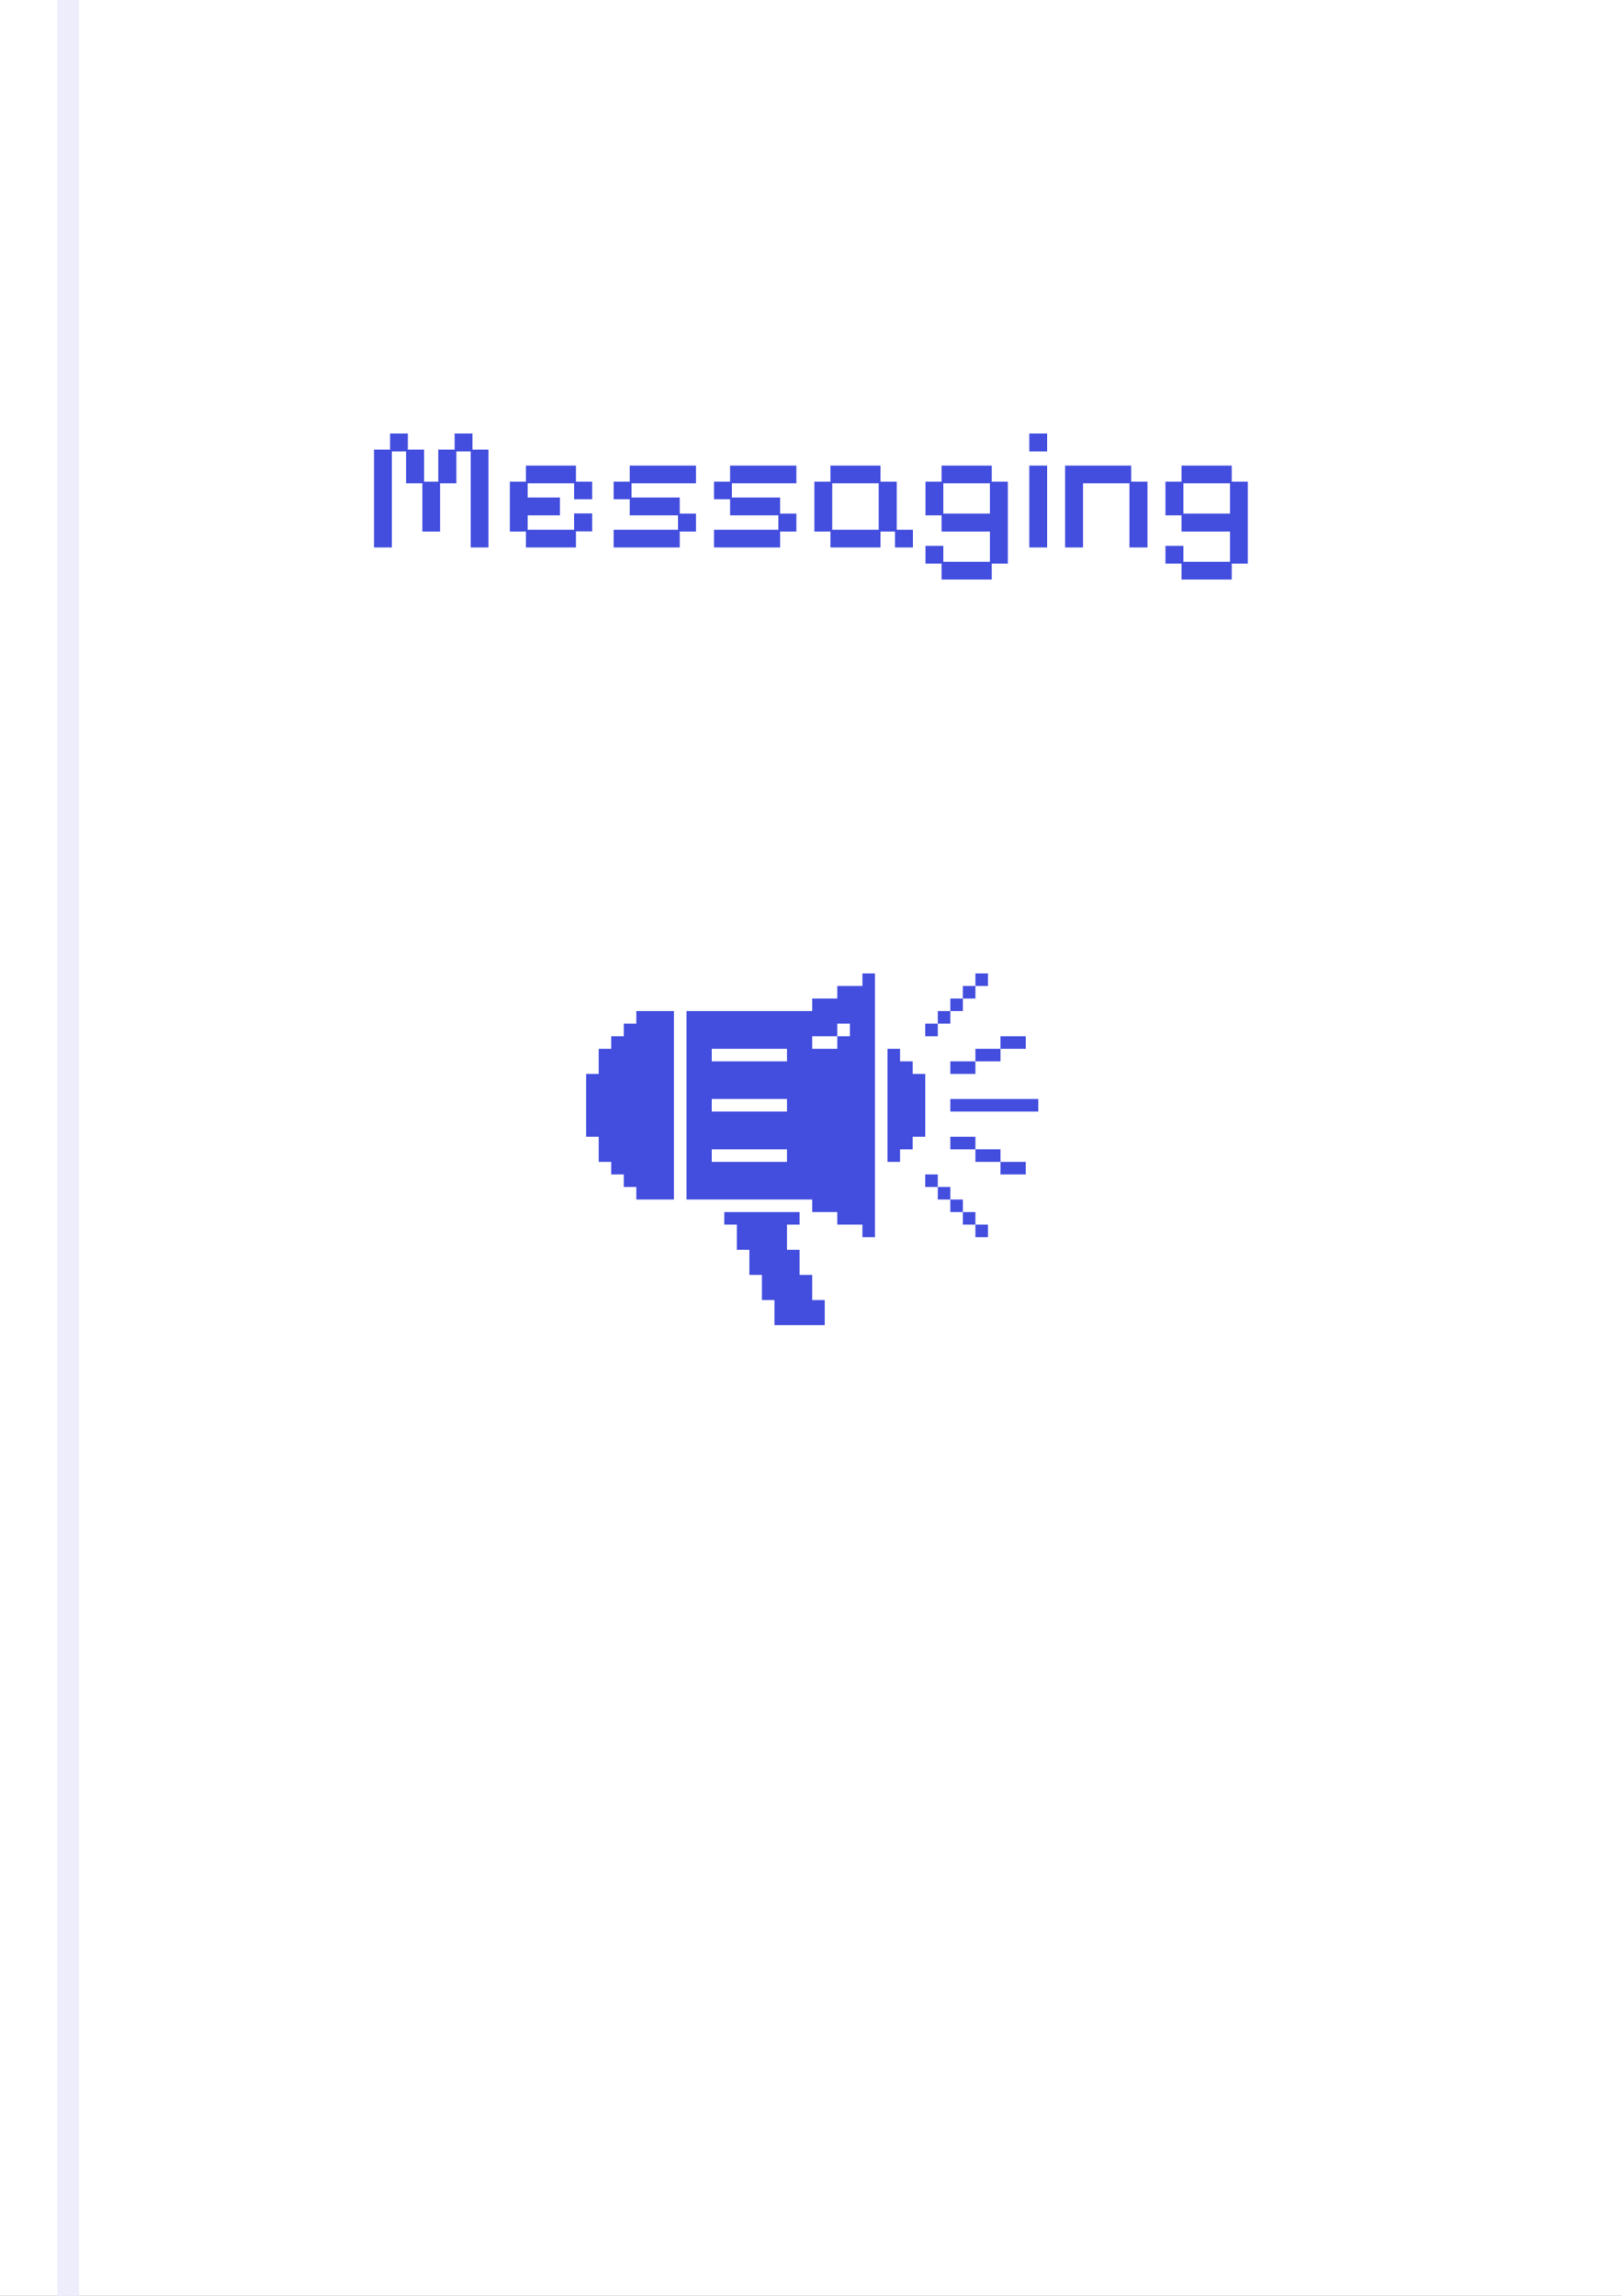
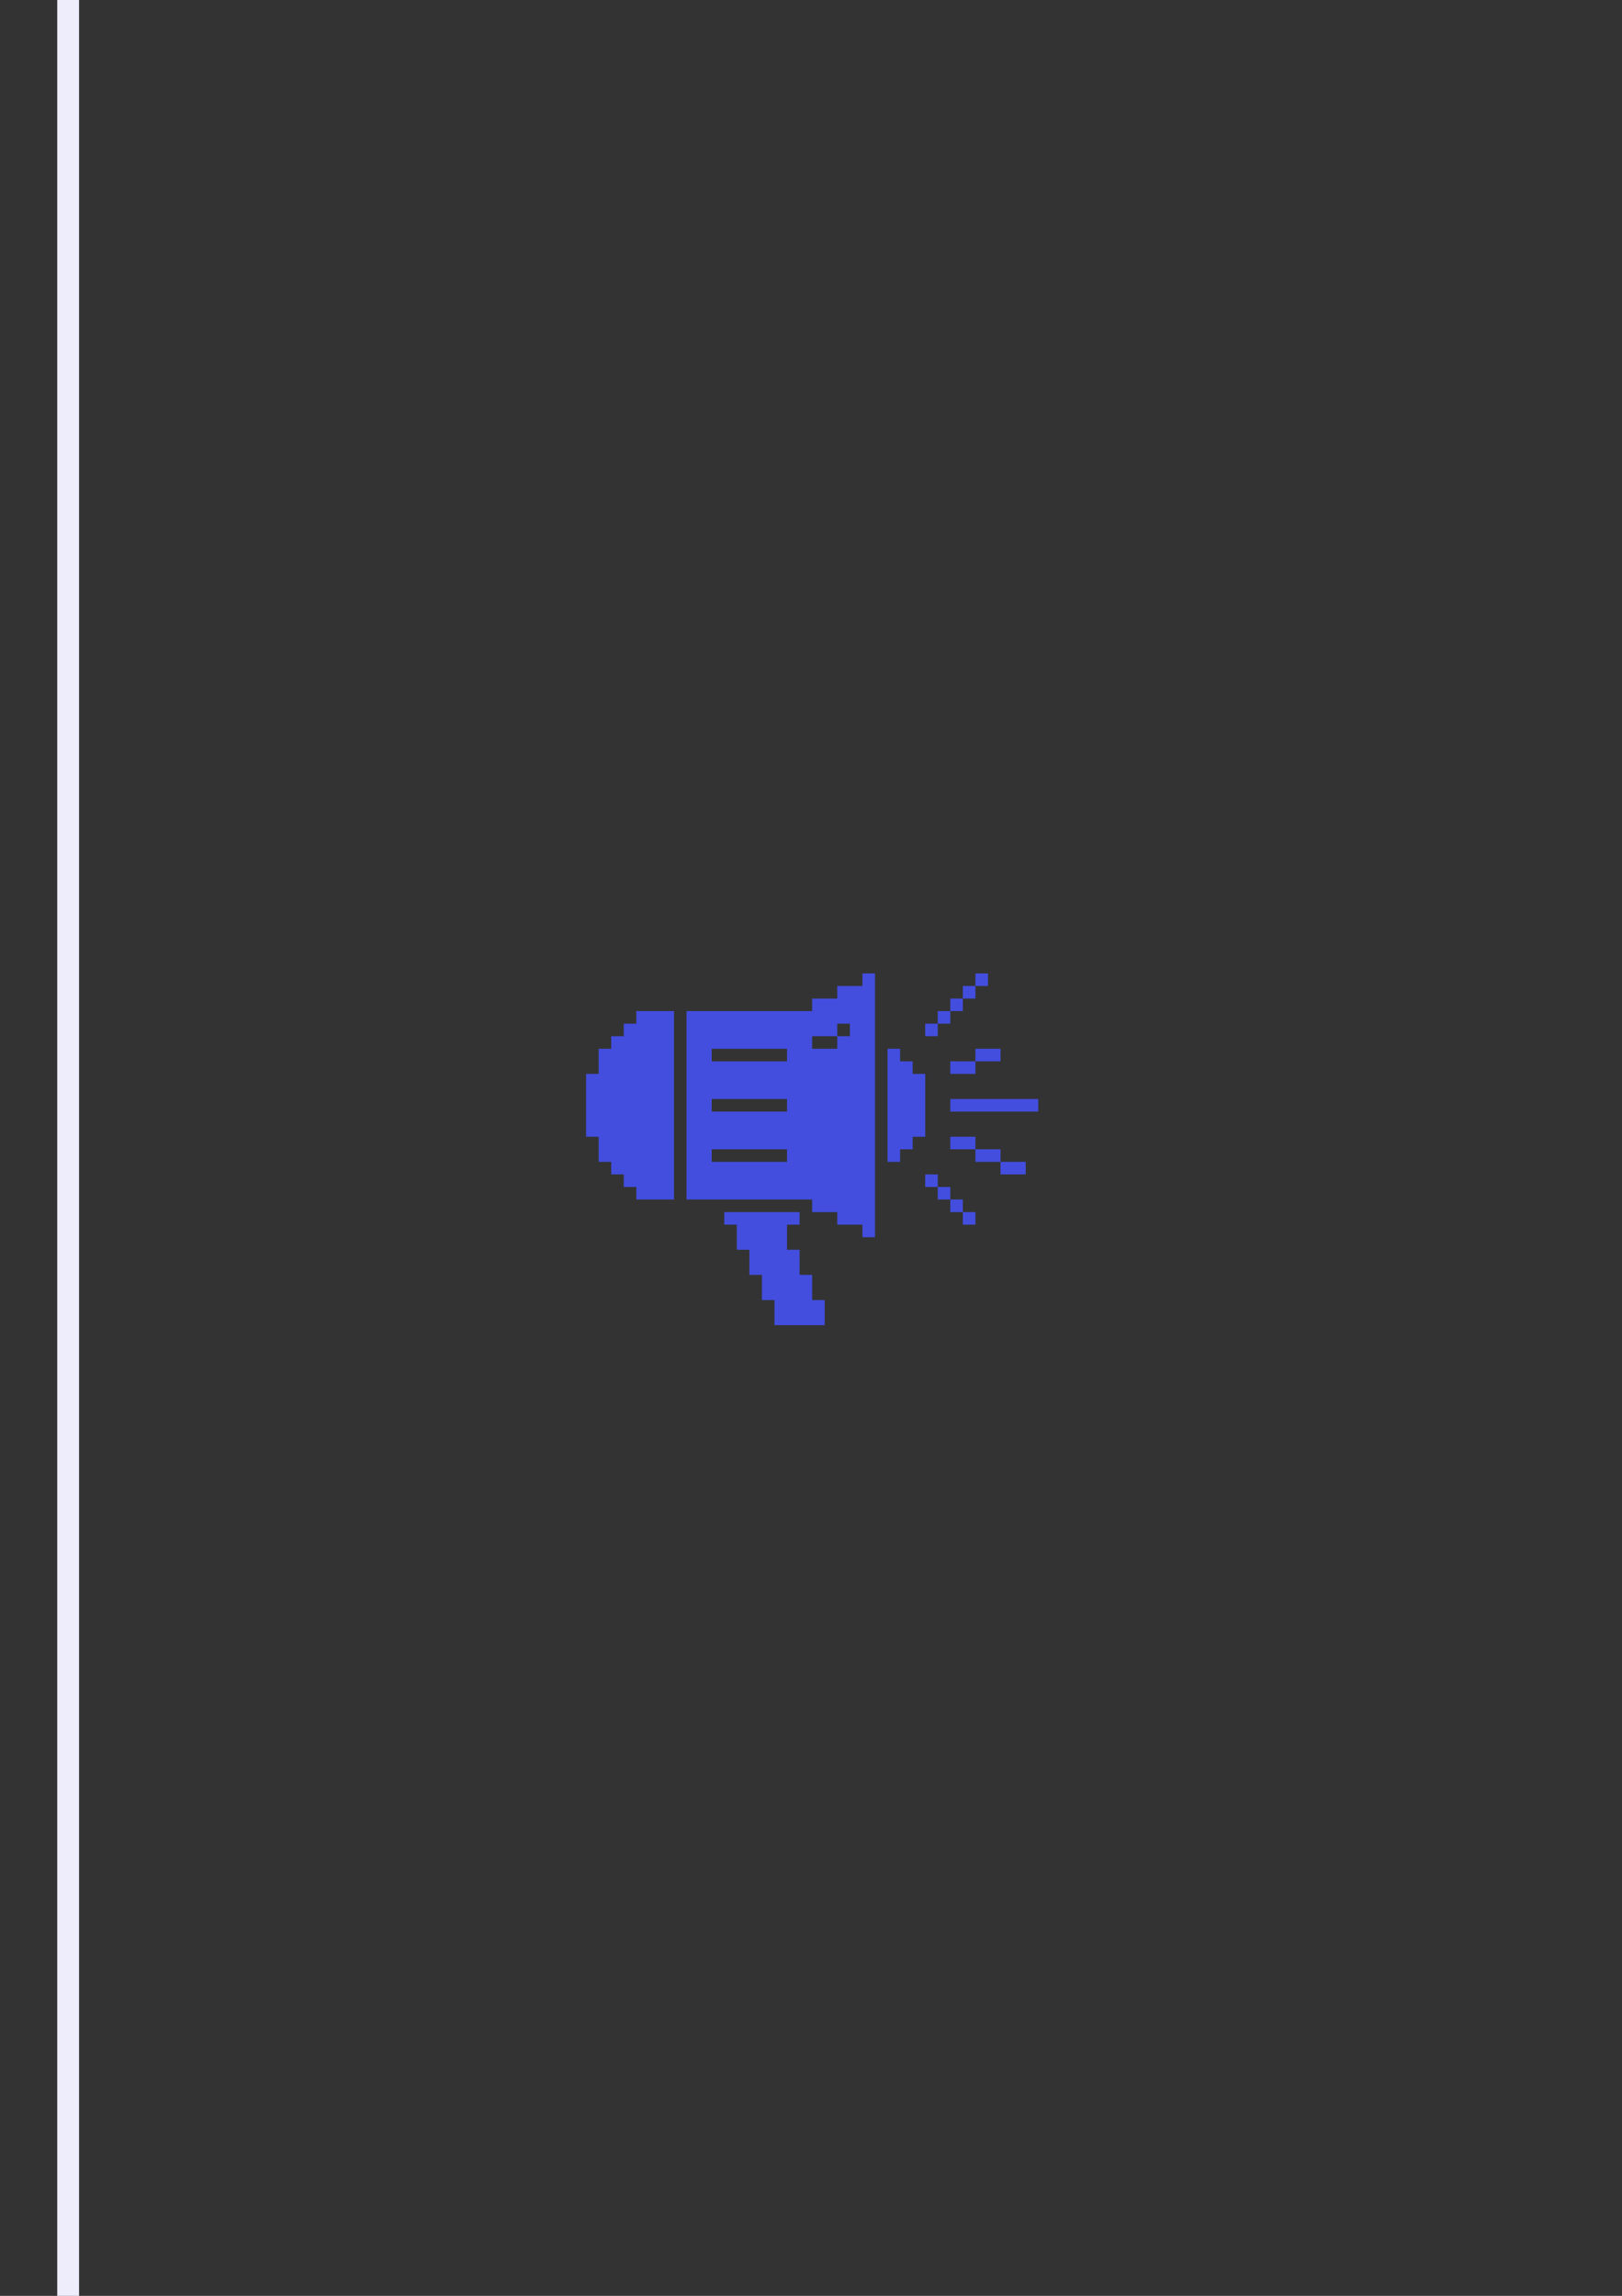
<svg xmlns="http://www.w3.org/2000/svg" width="595" height="842" viewBox="0 0 595 842" fill="none">
  <rect x="0" y="0" width="595" height="842" fill="#333333" stroke="none" />
  <g clip-path="url(#clip0_2937_6643)">
-     <rect width="595" height="842" fill="white" />
    <path d="M371.656 403.055H367.027H362.421H357.816H353.21H348.605V407.66H353.21H357.816H362.421H367.027H371.656H376.261H380.867V403.055H376.261H371.656Z" fill="#434EDF" />
-     <path d="M376.261 384.633V380.027H371.656H367.027V384.633H371.656H376.261Z" fill="#434EDF" />
    <path d="M367.027 426.105V430.711H371.656H376.261V426.105H371.656H367.027Z" fill="#434EDF" />
    <path d="M362.422 421.5H357.816V426.105H362.422H367.027V421.5H362.422Z" fill="#434EDF" />
-     <path d="M362.422 449.133H357.816V453.738H362.422V449.133Z" fill="#434EDF" />
    <path d="M357.816 384.633V389.238H362.422H367.027V384.633H362.422H357.816Z" fill="#434EDF" />
    <path d="M362.422 357H357.816V361.606H362.422V357Z" fill="#434EDF" />
    <path d="M357.816 444.527H353.211V449.133H357.816V444.527Z" fill="#434EDF" />
    <path d="M353.21 416.895H348.605V421.5H353.21H357.816V416.895H353.21Z" fill="#434EDF" />
    <path d="M357.816 361.605H353.211V366.211H357.816V361.605Z" fill="#434EDF" />
    <path d="M353.21 439.922H348.605V444.527H353.21V439.922Z" fill="#434EDF" />
    <path d="M348.605 389.238V393.844H353.21H357.816V389.238H353.21H348.605Z" fill="#434EDF" />
    <path d="M353.21 366.211H348.605V370.816H353.21V366.211Z" fill="#434EDF" />
    <path d="M348.605 435.316H344V439.922H348.605V435.316Z" fill="#434EDF" />
    <path d="M348.605 370.816H344V375.421H348.605V370.816Z" fill="#434EDF" />
    <path d="M344 430.711H339.394V435.316H344V430.711Z" fill="#434EDF" />
    <path d="M344 375.422H339.394V380.027H344V375.422Z" fill="#434EDF" />
    <path d="M339.395 412.266V407.66V403.055V398.449V393.844H334.789V389.238H330.184V384.633H325.578V389.238V393.844V398.449V403.055V407.66V412.266V416.894V421.5V426.105H330.184V421.5H334.789V416.894H339.395V412.266Z" fill="#434EDF" />
    <path d="M316.367 361.606H311.762H307.133V366.211H302.527H297.922V370.816H293.316H288.711H284.105H279.5H274.894H270.289H265.683H261.078H256.473H251.844V375.422V380.027V384.633V389.238V393.844V398.449V403.055V407.66V412.266V416.894V421.5V426.105V430.711V435.316V439.922H256.473H261.078H265.683H270.289H274.894H279.5H284.105H288.711H293.316H297.922V444.527H302.527H307.133V449.133H311.762H316.367V453.738H320.973V449.133V444.527V439.922V435.316V430.711V426.105V421.5V416.894V412.266V407.66V403.055V398.449V393.844V389.238V384.633V380.027V375.422V370.816V366.211V361.606V357H316.367V361.606ZM311.762 380.027H307.133V384.633H302.527H297.922V380.027H302.527H307.133V375.422H311.762V380.027ZM261.078 421.5H265.683H270.289H274.894H279.5H284.105H288.711V426.105H284.105H279.5H274.894H270.289H265.683H261.078V421.5ZM261.078 403.055H265.683H270.289H274.894H279.5H284.105H288.711V407.66H284.105H279.5H274.894H270.289H265.683H261.078V403.055ZM261.078 384.633H265.683H270.289H274.894H279.5H284.105H288.711V389.238H284.105H279.5H274.894H270.289H265.683H261.078V384.633Z" fill="#434EDF" />
    <path d="M297.922 472.183V467.554H293.316V462.949V458.343H288.711V453.738V449.133H293.316V444.527H288.711H284.106H279.5H274.894H270.289H265.684V449.133H270.289V453.738V458.343H274.894V462.949V467.554H279.5V472.183V476.789H284.106V481.394V486H288.711H293.316H297.922H302.527V481.394V476.789H297.922V472.183Z" fill="#434EDF" />
    <path d="M238.027 370.816H233.422V375.421H228.816V380.027H224.211V384.632H219.606V389.238V393.843H215V398.449V403.054V407.66V412.265V416.894H219.606V421.499V426.105H224.211V430.71H228.816V435.316H233.422V439.921H238.027H242.633H247.238V435.316V430.71V426.105V421.499V416.894V412.265V407.66V403.054V398.449V393.843V389.238V384.632V380.027V375.421V370.816H242.633H238.027Z" fill="#434EDF" />
    <rect x="21" width="8" height="842" fill="#EDEDFC" />
-     <path d="M137.186 200.78V164.9H143.101V158.985H149.601V164.9H155.581V176.665H160.781V164.9H166.761V158.985H173.326V164.9H179.176V200.78H172.676V165.55H167.411V177.25H161.431V194.93H154.931V177.25H148.951V165.55H143.751V200.78H137.186ZM192.93 200.78V194.93H187.015V176.665H192.93V170.75H211.26V176.665H217.24V183.1H210.61V177.25H193.58V182.45H205.41V189.015H193.58V194.28H210.61V188.3H217.24V194.865H211.26V200.78H192.93ZM225.101 200.78V194.28H248.696V189.015H231.016V183.1H225.101V176.665H231.016V170.75H255.326V177.25H231.666V182.45H249.346V188.365H255.326V194.93H249.346V200.78H225.101ZM261.918 200.78V194.28H285.513V189.015H267.833V183.1H261.918V176.665H267.833V170.75H292.143V177.25H268.483V182.45H286.163V188.365H292.143V194.93H286.163V200.78H261.918ZM304.649 200.78V194.93H298.734V176.665H304.649V170.75H322.979V176.665H328.959V194.28H334.874V200.78H328.309V194.93H322.979V200.78H304.649ZM305.299 194.28H322.329V177.25H305.299V194.28ZM345.401 212.545V206.695H339.486V200.195H346.051V206.045H363.146V194.93H345.401V189.015H339.486V176.665H345.401V170.75H363.796V176.665H369.711V206.695H363.796V212.545H345.401ZM346.051 188.365H363.146V177.25H346.051V188.365ZM377.572 200.78V170.75H384.137V200.78H377.572ZM377.572 165.55V158.985H384.137V165.55H377.572ZM390.712 200.78V170.75H414.957V176.665H420.937V200.78H414.307V177.25H397.277V200.78H390.712ZM433.443 212.545V206.695H427.528V200.195H434.093V206.045H451.188V194.93H433.443V189.015H427.528V176.665H433.443V170.75H451.838V176.665H457.753V206.695H451.838V212.545H433.443ZM434.093 188.365H451.188V177.25H434.093V188.365Z" fill="#434EDF" />
  </g>
  <defs>
    <clipPath id="clip0_2937_6643">
      <rect width="595" height="842" fill="white" />
    </clipPath>
  </defs>
</svg>